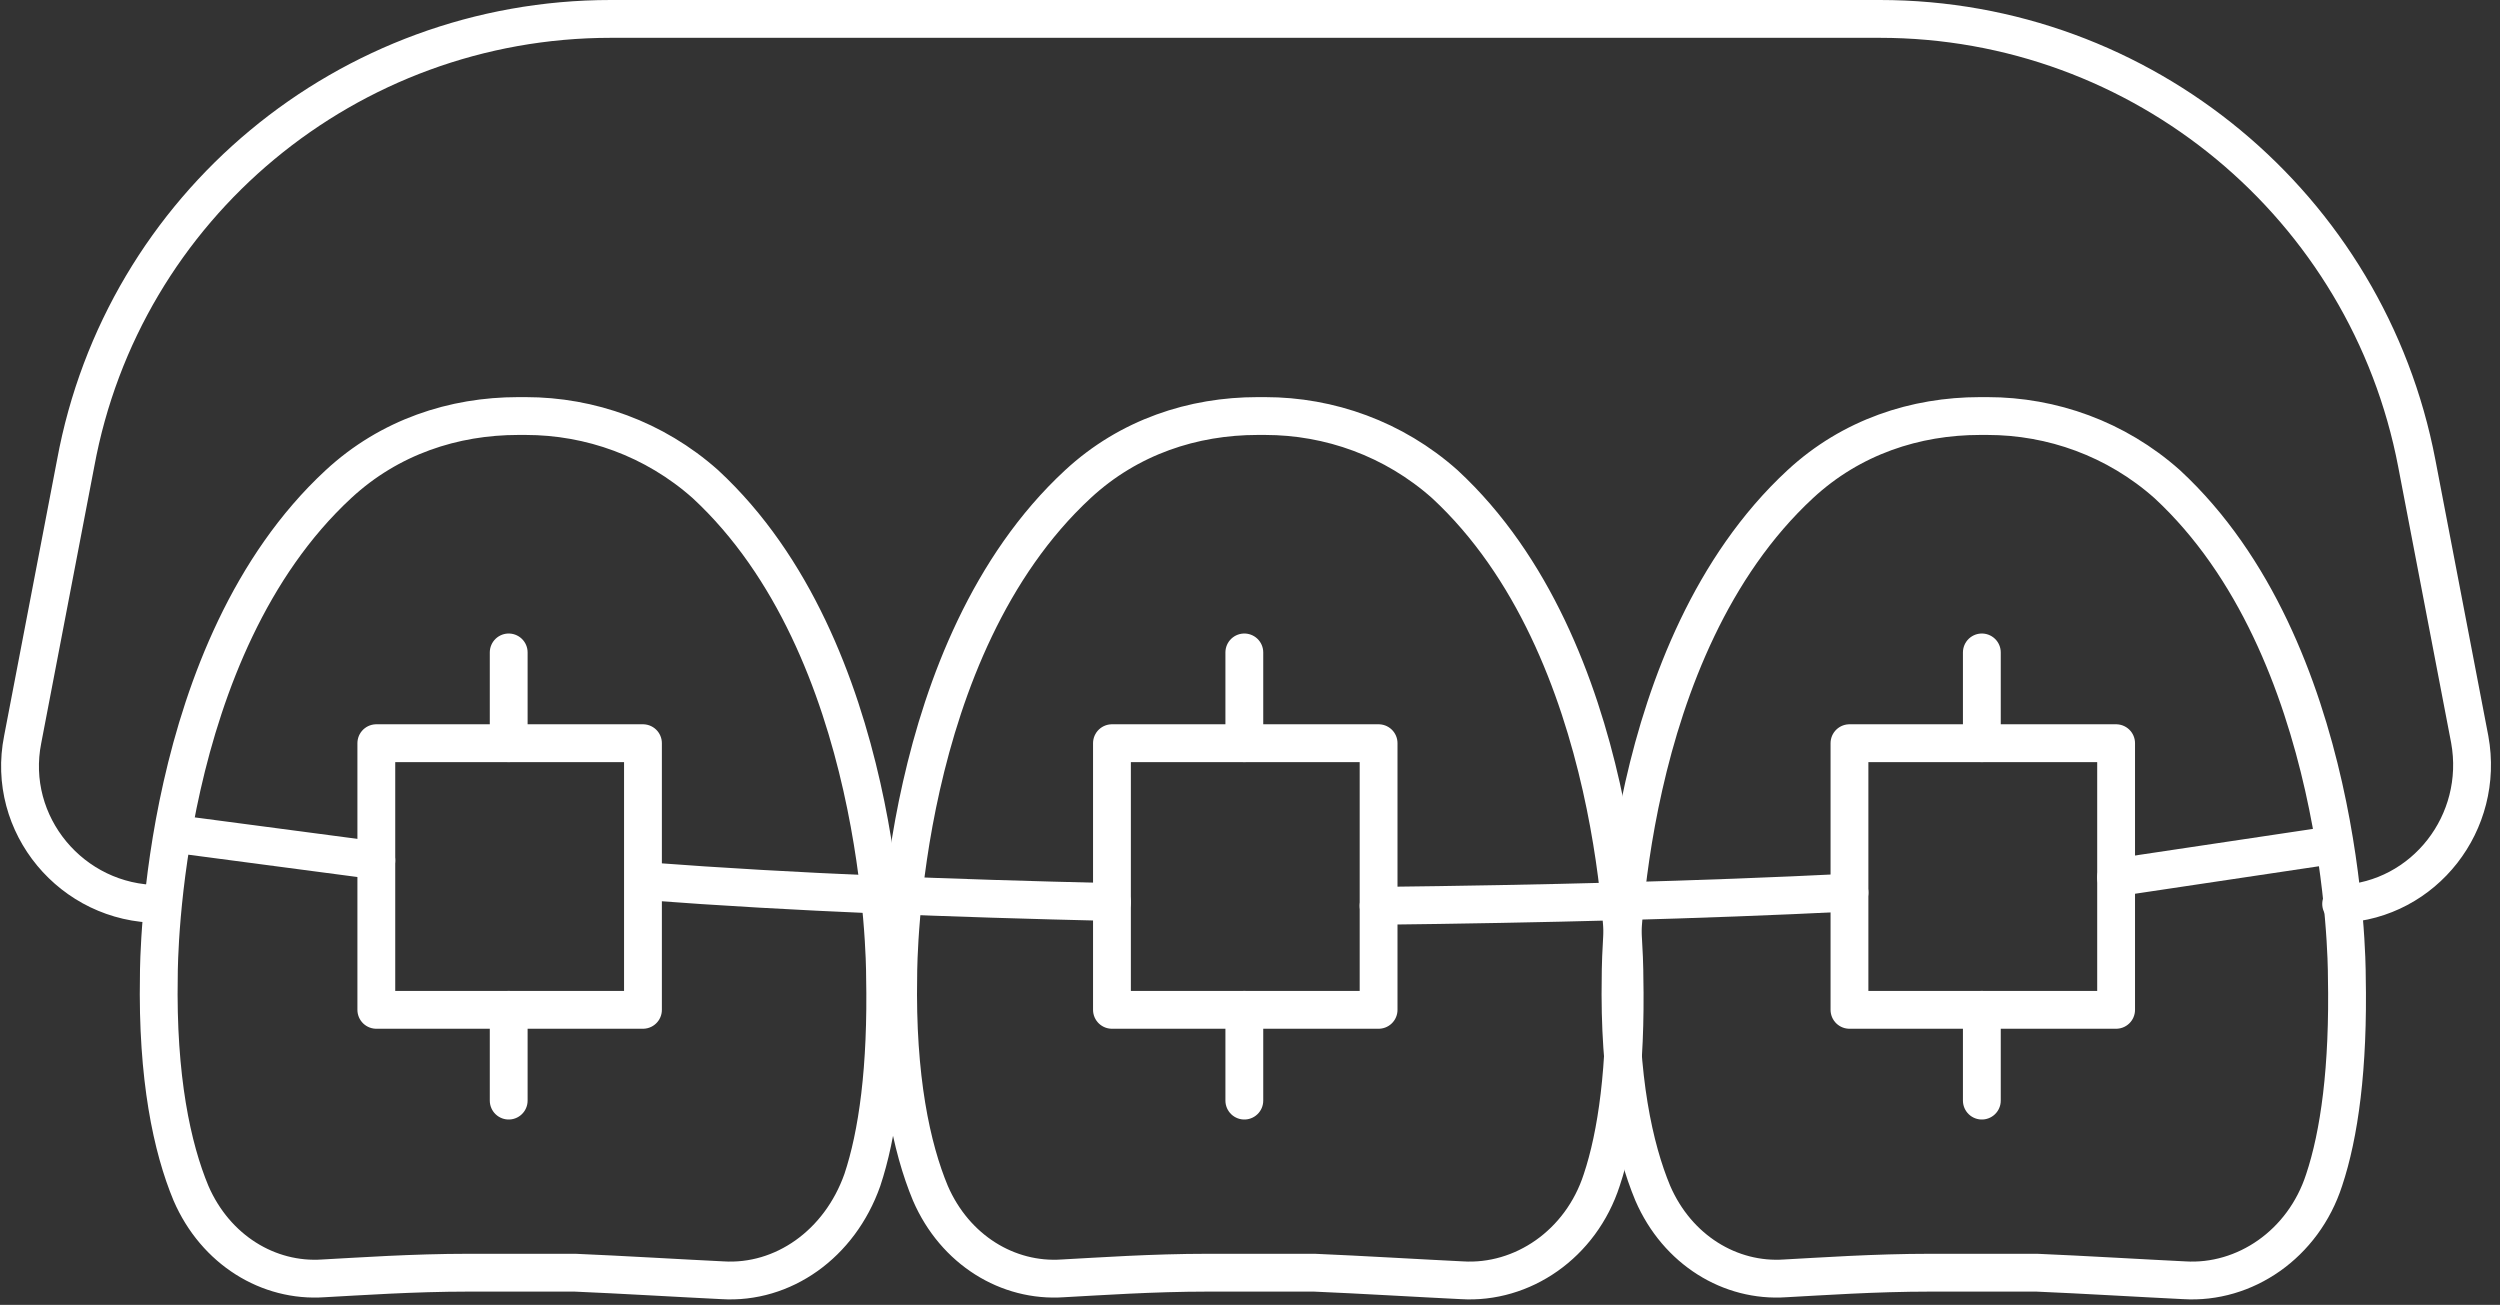
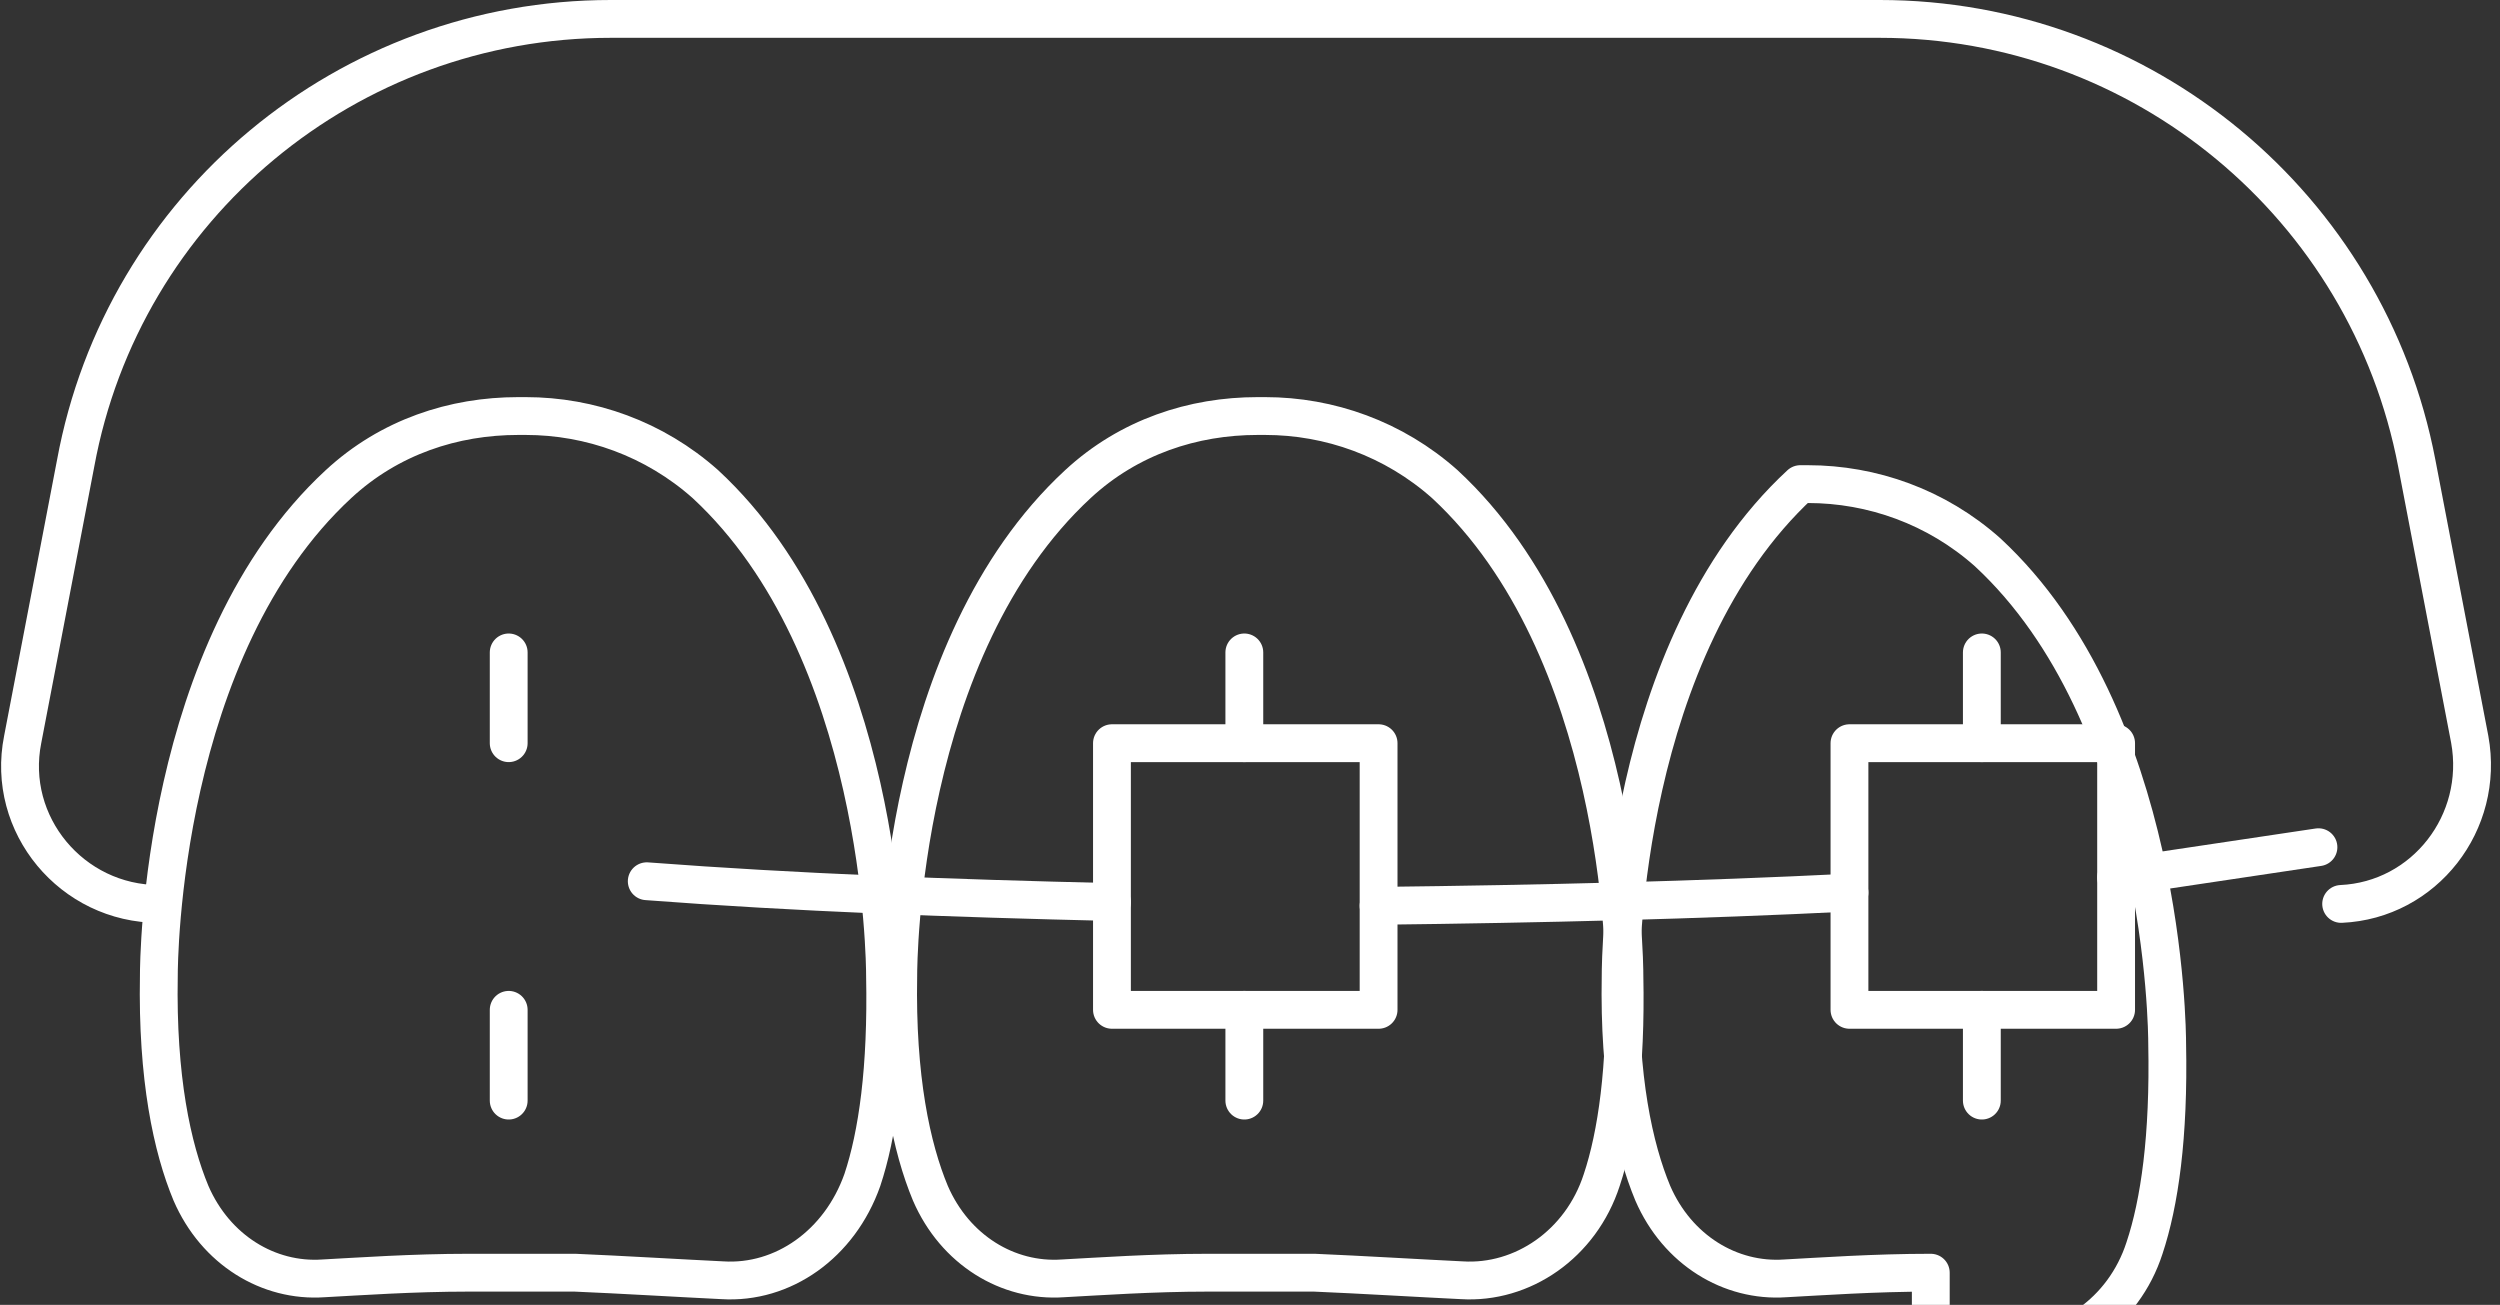
<svg xmlns="http://www.w3.org/2000/svg" version="1.1" id="Layer_2" x="0px" y="0px" viewBox="0 0 132.2 69" style="enable-background:new 0 0 132.2 69;" xml:space="preserve">
  <rect x="0" y="0" width="132.2" height="69" fill="#333333" stroke="none" />
  <style type="text/css">
	.st0{fill:none;stroke:#FFFFFF;stroke-width:2;stroke-linecap:round;stroke-linejoin:round;}
</style>
  <g id="XMLID_829_">
    <path id="XMLID_127_" class="st0" d="M24.8,67.3c-3,0-5.8,0.2-7.7,0.3c-2.9,0.2-5.7-1.5-7-4.5c-1-2.4-1.8-6.1-1.7-11.5   c0-0.8,0.1-17.3,9.5-26c2.7-2.5,6.1-3.6,9.5-3.6h0.4c3.4,0,6.8,1.2,9.5,3.6c9.4,8.7,9.5,25.3,9.5,26c0.1,4.9-0.4,8.4-1.2,10.8   c-1.2,3.4-4.2,5.5-7.4,5.3c-2.1-0.1-5.4-0.3-7.8-0.4H24.8z" />
    <path id="XMLID_131_" class="st0" d="M63.9,67.3c-3,0-5.8,0.2-7.7,0.3c-2.9,0.2-5.7-1.5-7-4.5c-1-2.4-1.8-6.1-1.7-11.5   c0-0.8,0.1-17.3,9.5-26c2.7-2.5,6.1-3.6,9.5-3.6h0.4c3.4,0,6.8,1.2,9.5,3.6c9.4,8.7,9.5,25.3,9.5,26c0.1,4.9-0.4,8.4-1.2,10.8   c-1.1,3.4-4.2,5.5-7.4,5.3c-2.1-0.1-5.4-0.3-7.8-0.4H63.9z" />
-     <path id="XMLID_132_" class="st0" d="M102.1,67.3c-3,0-5.8,0.2-7.7,0.3c-2.9,0.2-5.7-1.5-7-4.5c-1-2.4-1.8-6.1-1.7-11.5   c0-0.8,0.1-17.3,9.5-26c2.7-2.5,6.1-3.6,9.5-3.6h0.4c3.4,0,6.8,1.2,9.5,3.6c9.4,8.7,9.5,25.3,9.5,26c0.1,4.9-0.4,8.4-1.2,10.8   c-1.1,3.4-4.2,5.5-7.4,5.3c-2.1-0.1-5.4-0.3-7.8-0.4H102.1z" />
+     <path id="XMLID_132_" class="st0" d="M102.1,67.3c-3,0-5.8,0.2-7.7,0.3c-2.9,0.2-5.7-1.5-7-4.5c-1-2.4-1.8-6.1-1.7-11.5   c0-0.8,0.1-17.3,9.5-26h0.4c3.4,0,6.8,1.2,9.5,3.6c9.4,8.7,9.5,25.3,9.5,26c0.1,4.9-0.4,8.4-1.2,10.8   c-1.1,3.4-4.2,5.5-7.4,5.3c-2.1-0.1-5.4-0.3-7.8-0.4H102.1z" />
    <path id="XMLID_137_" class="st0" d="M58.8,47.7c-8.5-0.2-16.7-0.5-24.6-1.1" />
    <path id="XMLID_138_" class="st0" d="M97.8,47.2c-8,0.4-16.3,0.6-24.9,0.7" />
-     <rect id="XMLID_123_" x="19.9" y="39.3" class="st0" width="14.1" height="14.1" />
    <rect id="XMLID_134_" x="58.8" y="39.3" class="st0" width="14.1" height="14.1" />
    <rect id="XMLID_135_" x="97.8" y="39.3" class="st0" width="14.1" height="14.1" />
    <path id="XMLID_267_" class="st0" d="M8.4,47.8c-4.6,0-8.1-4.2-7.2-8.7l2.8-14.6C6.5,10.9,18.4,1,32.3,1h67.1   c13.9,0,25.8,9.9,28.4,23.5l2.8,14.6c0.8,4.4-2.4,8.5-6.8,8.7" />
-     <line id="XMLID_256_" class="st0" x1="19.9" y1="45.5" x2="9.3" y2="44.1" />
    <line id="XMLID_257_" class="st0" x1="111.9" y1="46.4" x2="122.6" y2="44.8" />
    <line id="XMLID_258_" class="st0" x1="65.8" y1="39.3" x2="65.8" y2="34.5" />
    <line id="XMLID_259_" class="st0" x1="65.8" y1="53.4" x2="65.8" y2="58.2" />
    <line id="XMLID_260_" class="st0" x1="104.8" y1="39.3" x2="104.8" y2="34.5" />
    <line id="XMLID_261_" class="st0" x1="104.8" y1="53.4" x2="104.8" y2="58.2" />
    <line id="XMLID_262_" class="st0" x1="26.9" y1="39.3" x2="26.9" y2="34.5" />
    <line id="XMLID_263_" class="st0" x1="26.9" y1="53.4" x2="26.9" y2="58.2" />
  </g>
</svg>